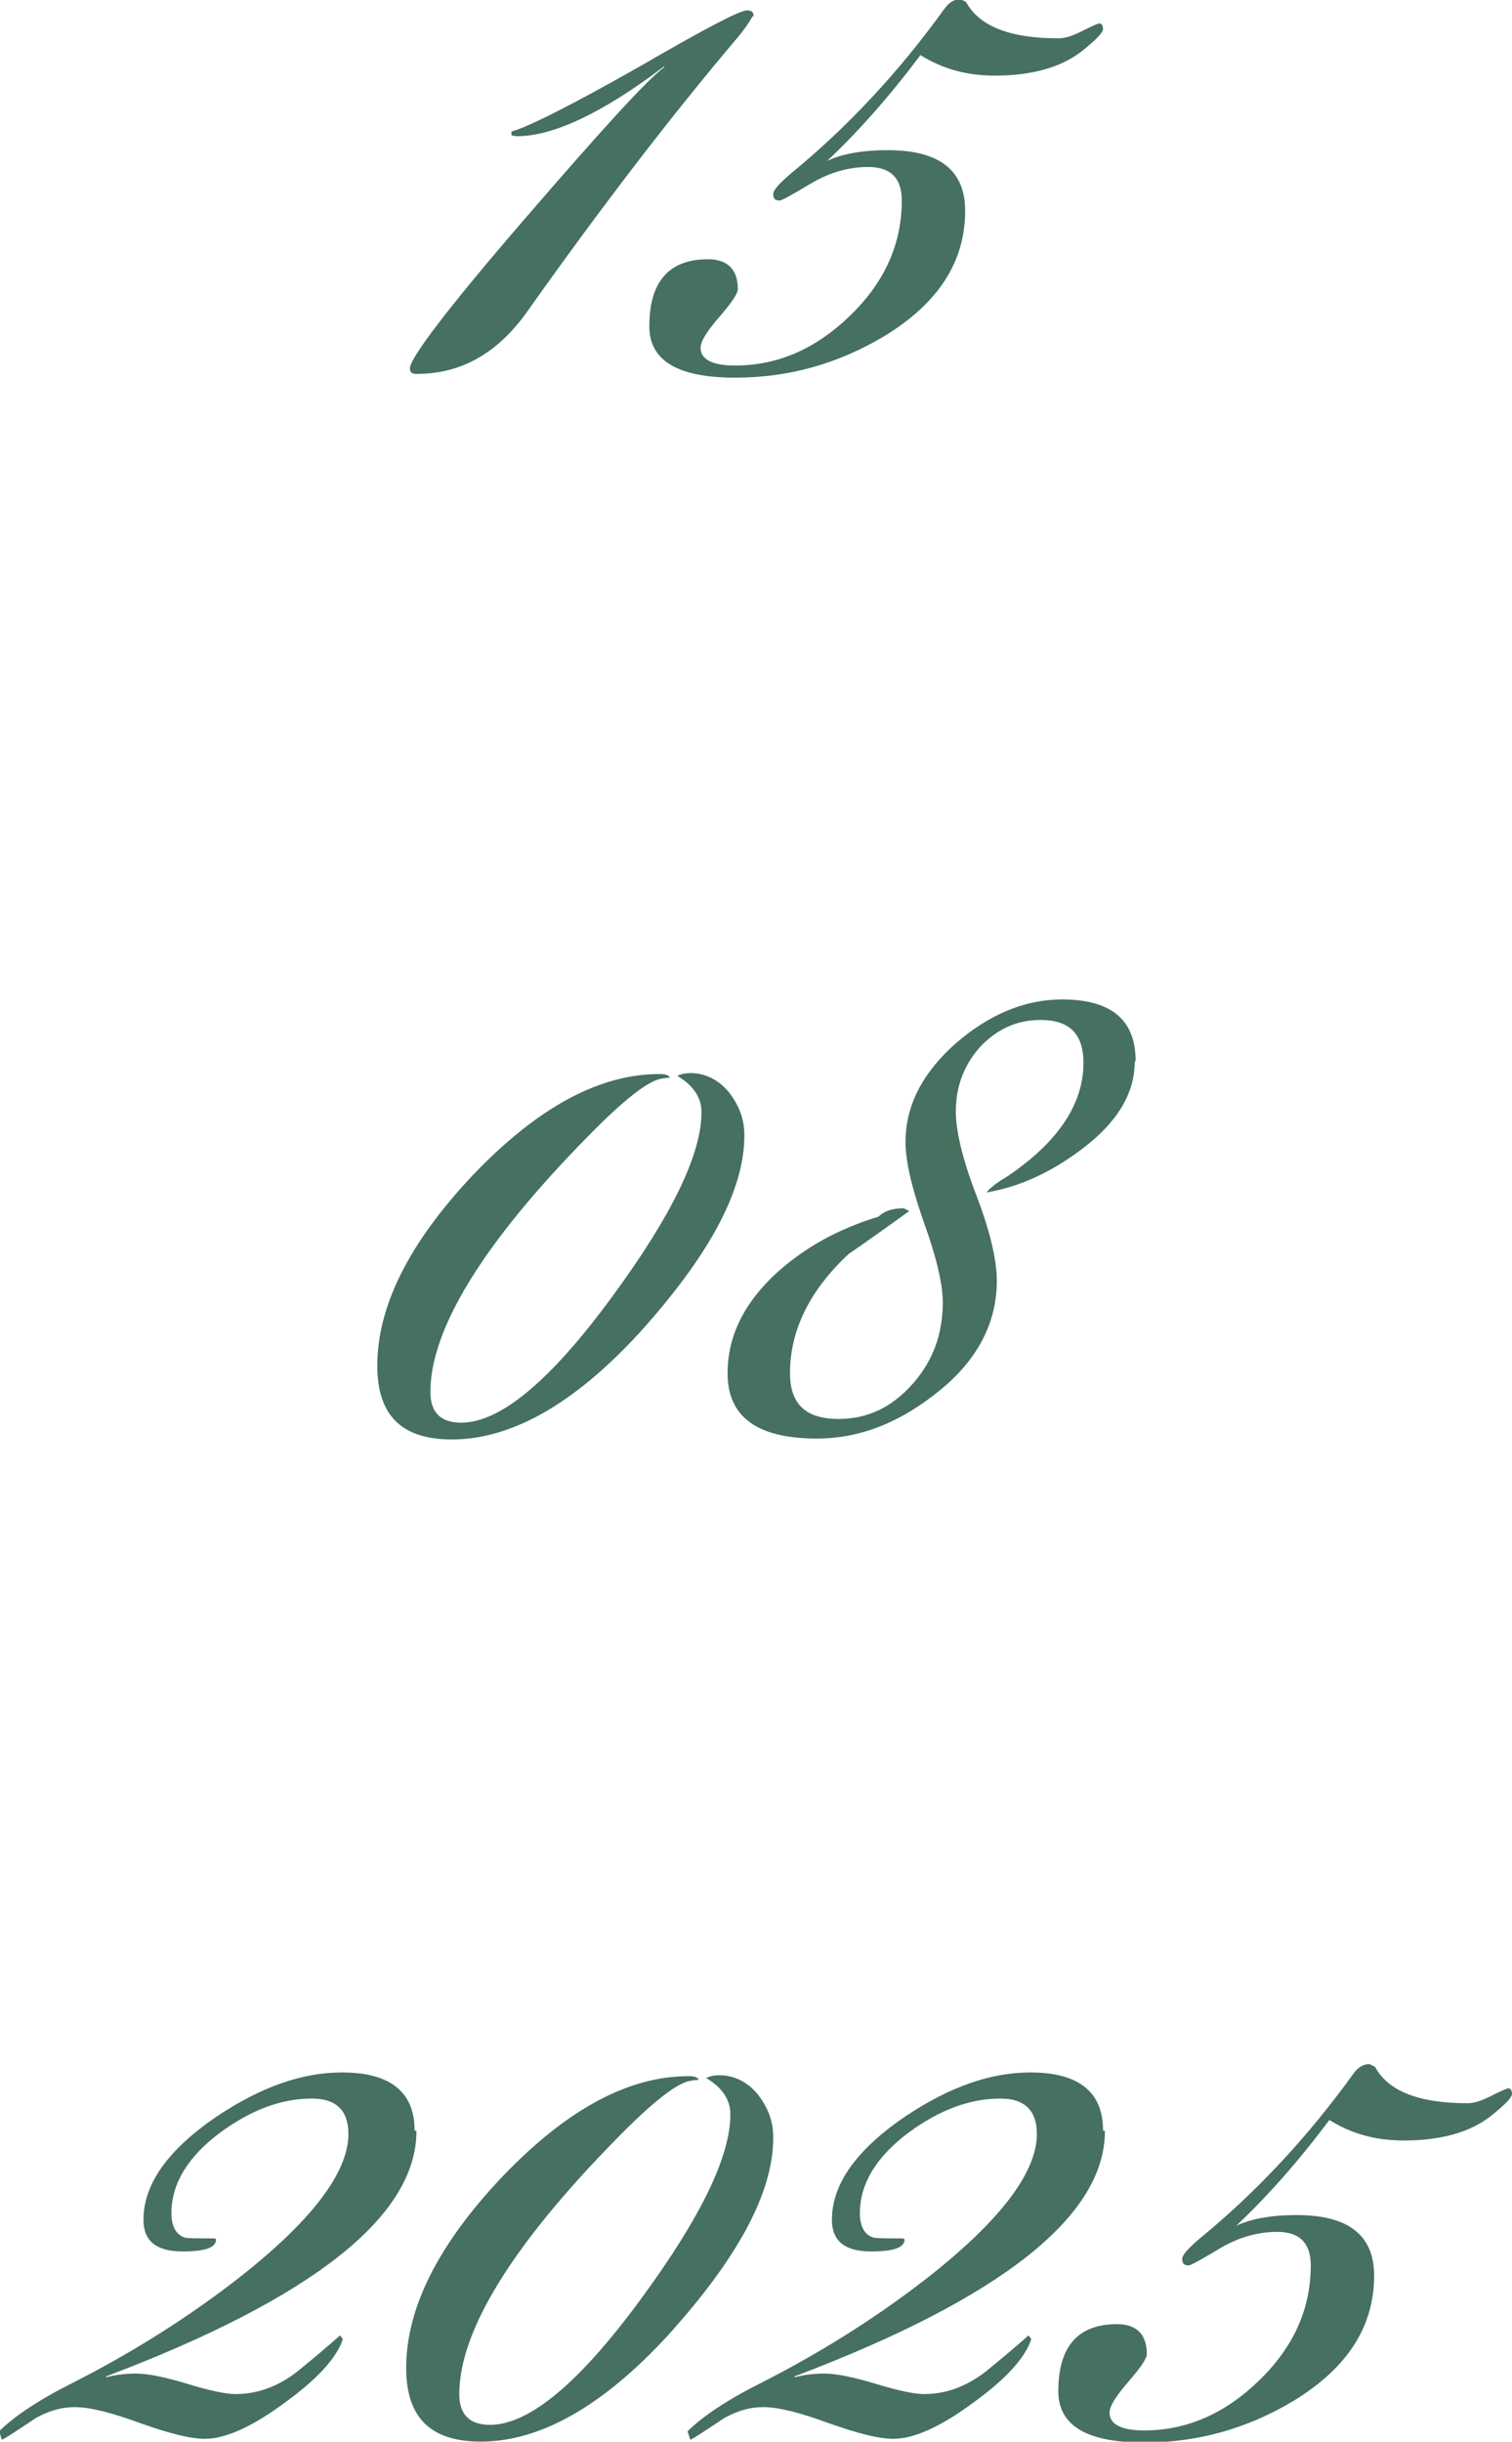
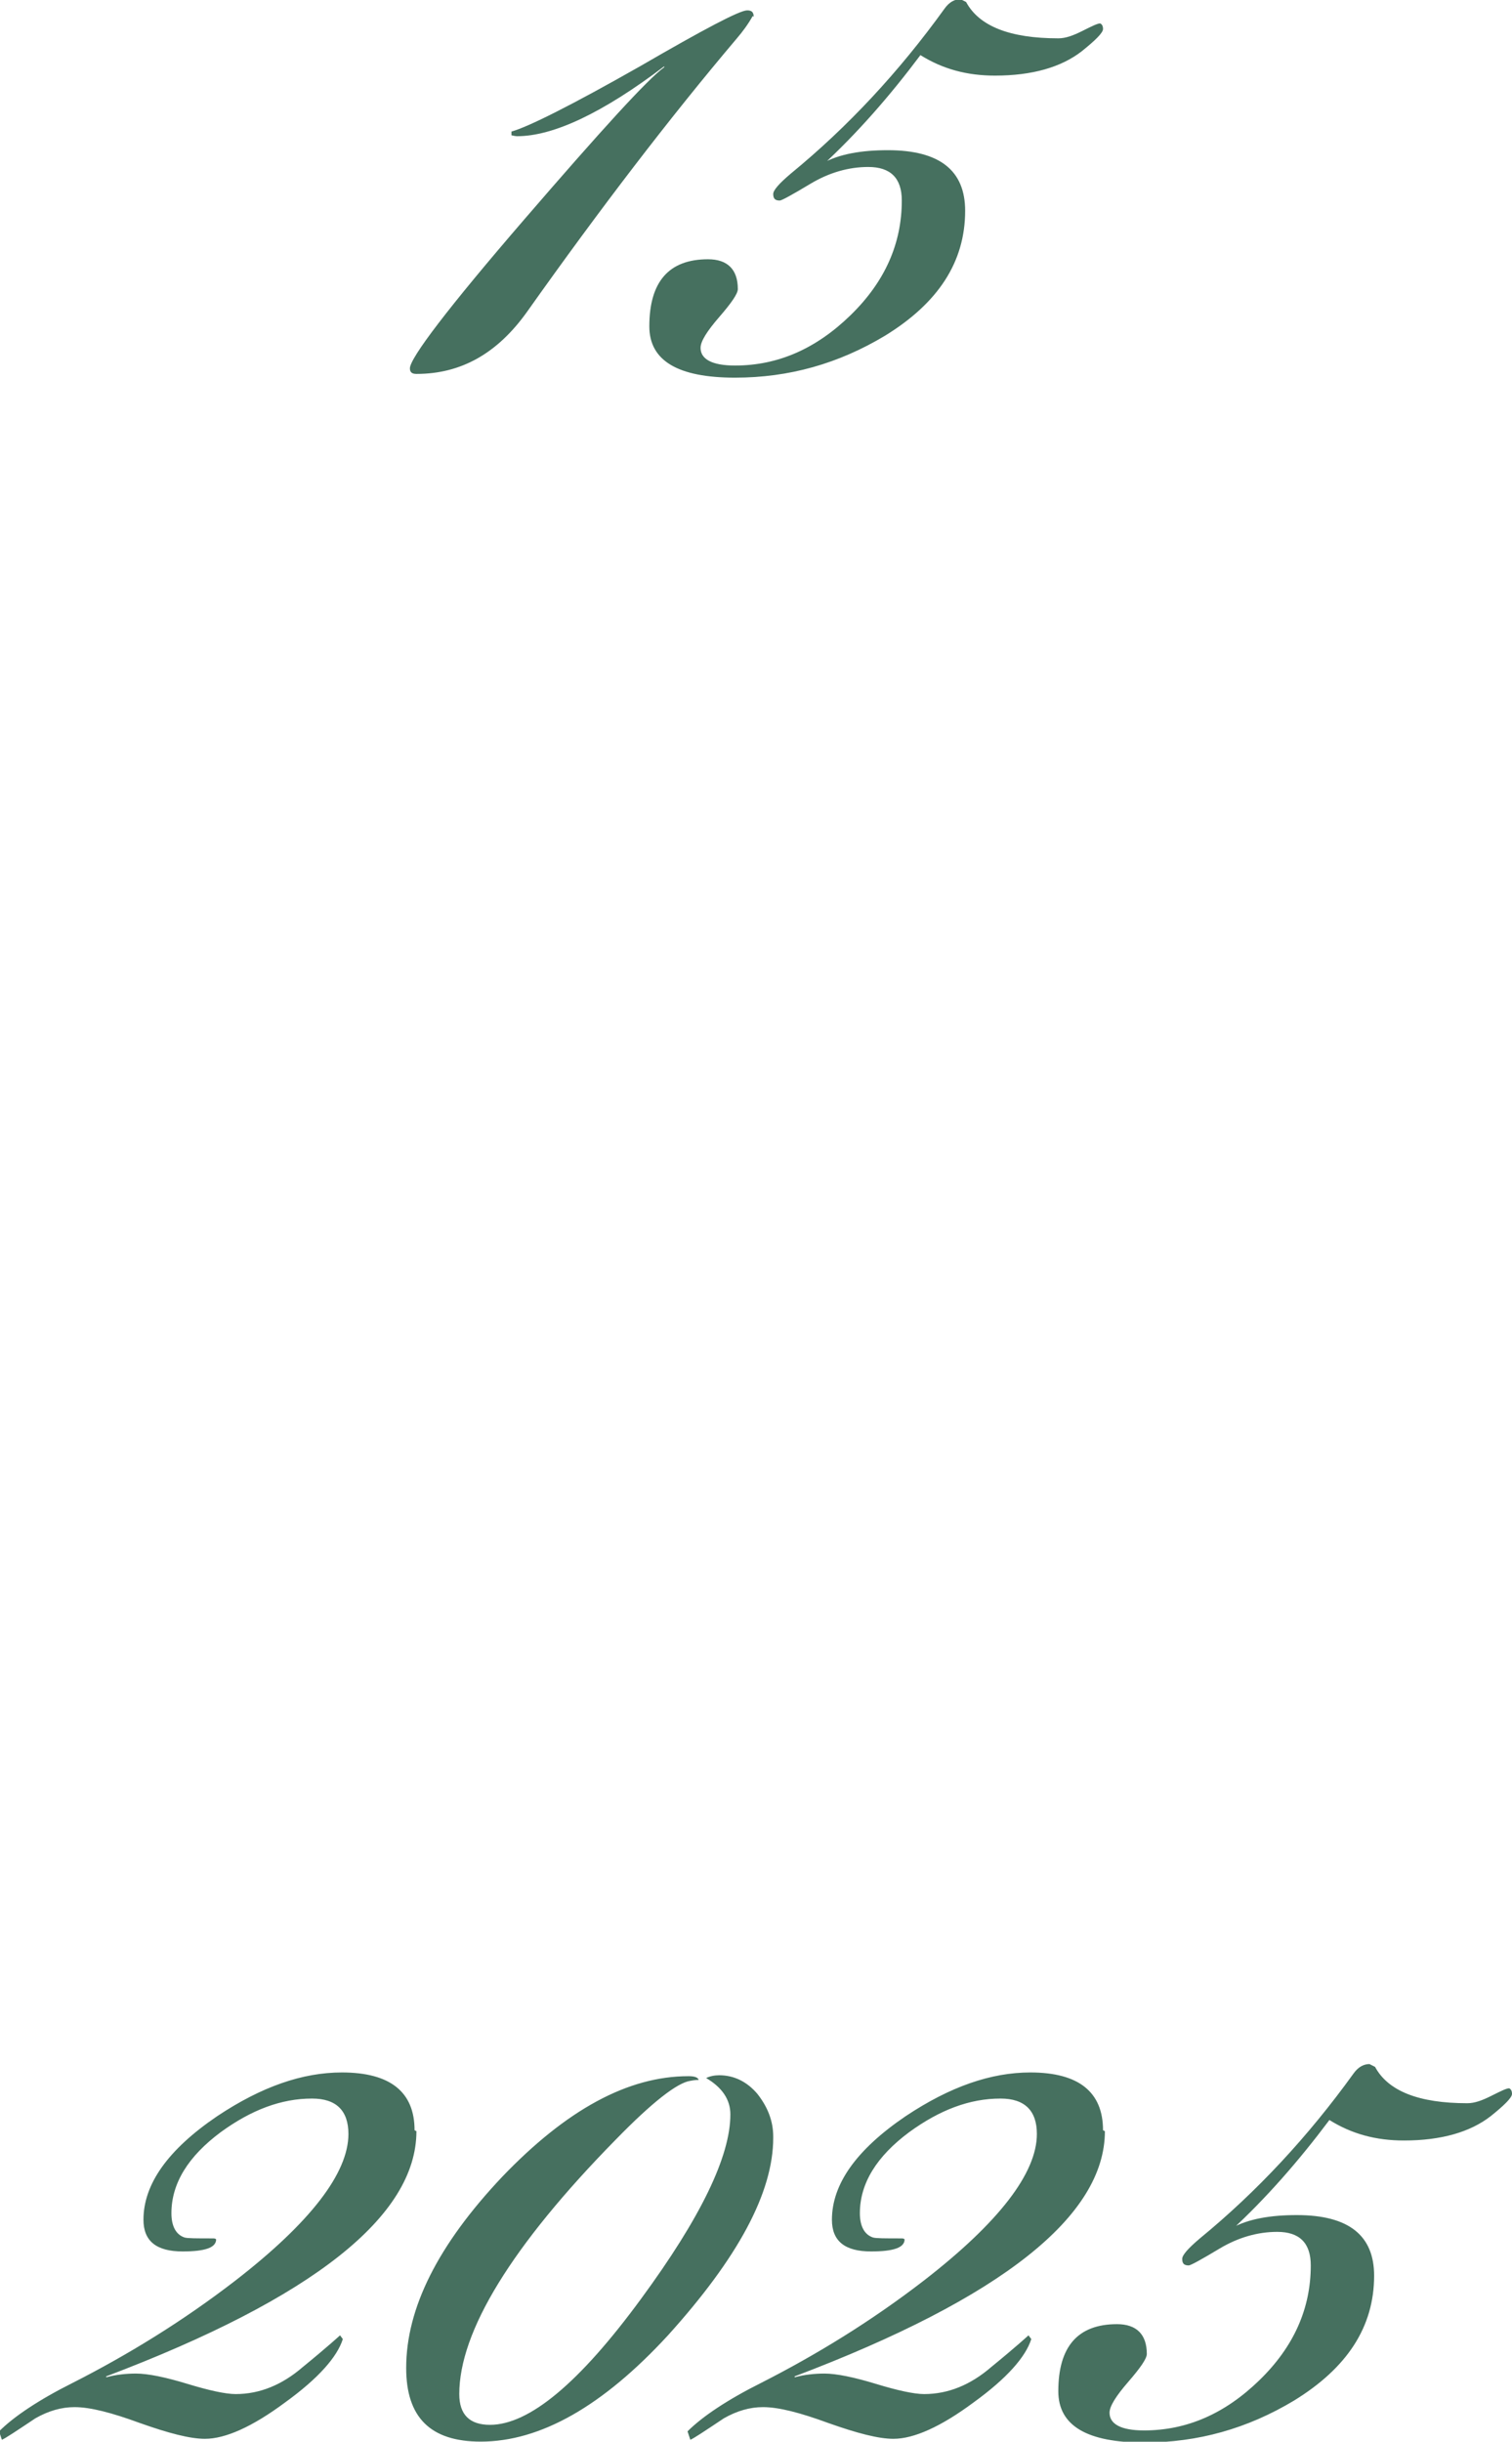
<svg xmlns="http://www.w3.org/2000/svg" xml:space="preserve" width="16.979mm" height="27.401mm" version="1.1" style="shape-rendering:geometricPrecision; text-rendering:geometricPrecision; image-rendering:optimizeQuality; fill-rule:evenodd; clip-rule:evenodd" viewBox="0 0 16.23 26.19">
  <defs>
    <style type="text/css"> .fil0 {fill:#46705F;fill-rule:nonzero} </style>
  </defs>
  <g id="Слой_x0020_1">
    <g id="_2637362853744">
      <path class="fil0" d="M8.08 0.17c-0.05,0.09 -0.11,0.17 -0.17,0.24 -0.72,0.85 -1.47,1.83 -2.25,2.93 -0.32,0.45 -0.71,0.67 -1.19,0.67 -0.05,0 -0.07,-0.02 -0.07,-0.06 0,-0.11 0.41,-0.65 1.23,-1.6 0.82,-0.95 1.32,-1.5 1.5,-1.63l0 -0.01c-0.66,0.5 -1.19,0.75 -1.58,0.75 0,0 -0.02,-0 -0.06,-0.01l0 -0.04c0.18,-0.05 0.64,-0.28 1.38,-0.7 0.69,-0.4 1.07,-0.6 1.15,-0.6 0.05,0 0.07,0.02 0.07,0.07zm3.76 0.14c0,0.04 -0.08,0.12 -0.23,0.24 -0.22,0.17 -0.53,0.26 -0.93,0.26 -0.3,0 -0.56,-0.07 -0.8,-0.22 -0.33,0.44 -0.68,0.84 -1.06,1.19l0.01 -0.03c0.18,-0.1 0.42,-0.14 0.7,-0.14 0.56,0 0.83,0.22 0.83,0.65 0,0.55 -0.29,0.99 -0.86,1.34 -0.5,0.3 -1.03,0.45 -1.61,0.45 -0.61,0 -0.92,-0.18 -0.92,-0.55 0,-0.48 0.21,-0.72 0.63,-0.72 0.21,0 0.32,0.11 0.32,0.32 0,0.05 -0.07,0.15 -0.2,0.3 -0.13,0.15 -0.2,0.26 -0.2,0.33 0,0.12 0.12,0.19 0.37,0.19 0.46,0 0.87,-0.18 1.24,-0.54 0.37,-0.36 0.55,-0.77 0.55,-1.23 0,-0.24 -0.12,-0.36 -0.36,-0.36 -0.21,0 -0.42,0.06 -0.62,0.18 -0.2,0.12 -0.31,0.18 -0.33,0.18 -0.05,0 -0.07,-0.02 -0.07,-0.07 0,-0.04 0.06,-0.11 0.19,-0.22 0.61,-0.5 1.16,-1.09 1.65,-1.77 0.05,-0.07 0.11,-0.1 0.17,-0.1l0.06 0.03c0.14,0.26 0.47,0.39 0.99,0.39 0.08,0 0.16,-0.03 0.26,-0.08 0.1,-0.05 0.16,-0.08 0.19,-0.08 0.02,0.01 0.03,0.03 0.03,0.06z" />
-       <path class="fil0" d="M7.99 12.18c0,0.59 -0.38,1.29 -1.13,2.12 -0.7,0.76 -1.37,1.14 -2.01,1.14 -0.54,0 -0.8,-0.26 -0.8,-0.79 0,-0.64 0.34,-1.32 1.03,-2.05 0.69,-0.72 1.35,-1.08 2,-1.08 0.06,0 0.1,0.01 0.11,0.04 -0.01,0 -0.04,0 -0.09,0.01 -0.14,0.02 -0.41,0.23 -0.8,0.63 -1.12,1.14 -1.68,2.06 -1.68,2.73 0,0.22 0.11,0.33 0.33,0.33 0.42,0 0.96,-0.45 1.62,-1.35 0.64,-0.87 0.96,-1.53 0.96,-1.98 0,-0.16 -0.09,-0.29 -0.26,-0.39 0.04,-0.02 0.09,-0.03 0.14,-0.03 0.16,0 0.3,0.07 0.41,0.2 0.11,0.14 0.17,0.29 0.17,0.46zm4.19 -0.79c0,0.34 -0.19,0.65 -0.56,0.93 -0.33,0.25 -0.67,0.41 -1.03,0.47 0.03,-0.04 0.1,-0.1 0.22,-0.17 0.55,-0.37 0.82,-0.78 0.82,-1.22 0,-0.31 -0.15,-0.46 -0.46,-0.46 -0.26,0 -0.47,0.1 -0.65,0.29 -0.17,0.19 -0.26,0.42 -0.26,0.69 0,0.21 0.07,0.51 0.22,0.9 0.15,0.39 0.22,0.7 0.22,0.92 0,0.45 -0.21,0.85 -0.62,1.18 -0.42,0.34 -0.85,0.51 -1.31,0.51 -0.64,0 -0.96,-0.23 -0.96,-0.7 0,-0.4 0.18,-0.76 0.53,-1.08 0.3,-0.27 0.66,-0.47 1.09,-0.6 0.06,-0.06 0.15,-0.09 0.27,-0.09l0.06 0.03c-0.21,0.15 -0.43,0.31 -0.65,0.46 -0.42,0.39 -0.63,0.82 -0.63,1.28 0,0.33 0.17,0.49 0.52,0.49 0.32,0 0.58,-0.13 0.8,-0.38 0.22,-0.25 0.32,-0.54 0.32,-0.87 0,-0.2 -0.07,-0.49 -0.2,-0.85 -0.13,-0.37 -0.2,-0.66 -0.2,-0.87 0,-0.39 0.18,-0.74 0.54,-1.06 0.36,-0.31 0.74,-0.47 1.14,-0.47 0.53,0 0.79,0.22 0.79,0.66z" />
      <path class="fil0" d="M4.47 22.86c0,0.91 -1.11,1.79 -3.33,2.63l0 0.01c0.11,-0.03 0.22,-0.04 0.32,-0.04 0.13,0 0.32,0.04 0.55,0.11 0.23,0.07 0.41,0.11 0.52,0.11 0.26,0 0.5,-0.1 0.72,-0.29 0.27,-0.22 0.4,-0.34 0.4,-0.34l0.03 0.04c-0.06,0.19 -0.26,0.42 -0.62,0.68 -0.35,0.26 -0.64,0.39 -0.86,0.39 -0.16,0 -0.39,-0.06 -0.7,-0.17 -0.3,-0.11 -0.53,-0.17 -0.7,-0.17 -0.14,0 -0.28,0.04 -0.42,0.12 -0.21,0.14 -0.33,0.22 -0.36,0.23l-0.03 -0.09c0.16,-0.16 0.43,-0.34 0.79,-0.52 0.59,-0.3 1.18,-0.66 1.75,-1.1 0.8,-0.62 1.21,-1.15 1.21,-1.57 0,-0.25 -0.13,-0.38 -0.39,-0.38 -0.33,0 -0.65,0.12 -0.98,0.36 -0.35,0.26 -0.53,0.55 -0.53,0.87 0,0.14 0.05,0.23 0.14,0.26 0.03,0.01 0.13,0.01 0.3,0.01 0.02,0 0.03,0 0.04,0.01 0,0.09 -0.12,0.13 -0.36,0.13 -0.28,0 -0.42,-0.11 -0.42,-0.34 0,-0.38 0.26,-0.75 0.79,-1.11 0.48,-0.32 0.92,-0.47 1.34,-0.47 0.52,0 0.78,0.21 0.78,0.62zm3.83 0.07c0,0.59 -0.38,1.29 -1.13,2.12 -0.7,0.76 -1.37,1.14 -2.01,1.14 -0.54,0 -0.8,-0.26 -0.8,-0.79 0,-0.64 0.34,-1.32 1.03,-2.05 0.69,-0.72 1.35,-1.08 2,-1.08 0.06,0 0.1,0.01 0.11,0.04 -0.01,0 -0.04,0 -0.09,0.01 -0.14,0.02 -0.41,0.23 -0.8,0.63 -1.12,1.14 -1.68,2.06 -1.68,2.73 0,0.22 0.11,0.33 0.33,0.33 0.42,0 0.96,-0.45 1.62,-1.35 0.64,-0.87 0.96,-1.53 0.96,-1.98 0,-0.16 -0.09,-0.29 -0.26,-0.39 0.04,-0.02 0.09,-0.03 0.14,-0.03 0.16,0 0.3,0.07 0.41,0.2 0.11,0.14 0.17,0.29 0.17,0.46zm3.56 -0.07c0,0.91 -1.11,1.79 -3.33,2.63l0 0.01c0.11,-0.03 0.22,-0.04 0.32,-0.04 0.13,0 0.32,0.04 0.55,0.11 0.23,0.07 0.41,0.11 0.52,0.11 0.26,0 0.5,-0.1 0.72,-0.29 0.27,-0.22 0.4,-0.34 0.4,-0.34l0.03 0.04c-0.06,0.19 -0.26,0.42 -0.62,0.68 -0.35,0.26 -0.64,0.39 -0.86,0.39 -0.16,0 -0.39,-0.06 -0.7,-0.17 -0.3,-0.11 -0.53,-0.17 -0.7,-0.17 -0.14,0 -0.28,0.04 -0.42,0.12 -0.21,0.14 -0.33,0.22 -0.36,0.23l-0.03 -0.09c0.16,-0.16 0.43,-0.34 0.79,-0.52 0.59,-0.3 1.18,-0.66 1.75,-1.1 0.8,-0.62 1.21,-1.15 1.21,-1.57 0,-0.25 -0.13,-0.38 -0.39,-0.38 -0.33,0 -0.65,0.12 -0.98,0.36 -0.35,0.26 -0.53,0.55 -0.53,0.87 0,0.14 0.05,0.23 0.14,0.26 0.03,0.01 0.13,0.01 0.3,0.01 0.02,0 0.03,0 0.04,0.01 0,0.09 -0.12,0.13 -0.36,0.13 -0.28,0 -0.42,-0.11 -0.42,-0.34 0,-0.38 0.26,-0.75 0.79,-1.11 0.48,-0.32 0.92,-0.47 1.34,-0.47 0.52,0 0.78,0.21 0.78,0.62zm4.37 -0.4c0,0.04 -0.08,0.12 -0.23,0.24 -0.22,0.17 -0.53,0.26 -0.93,0.26 -0.3,0 -0.56,-0.07 -0.8,-0.22 -0.33,0.44 -0.68,0.84 -1.06,1.19l0.01 -0.03c0.18,-0.1 0.42,-0.14 0.7,-0.14 0.56,0 0.83,0.22 0.83,0.65 0,0.55 -0.29,0.99 -0.86,1.34 -0.5,0.3 -1.03,0.45 -1.61,0.45 -0.61,0 -0.92,-0.18 -0.92,-0.55 0,-0.48 0.21,-0.72 0.63,-0.72 0.21,0 0.32,0.11 0.32,0.32 0,0.05 -0.07,0.15 -0.2,0.3 -0.13,0.15 -0.2,0.26 -0.2,0.33 0,0.12 0.12,0.19 0.37,0.19 0.46,0 0.87,-0.18 1.24,-0.54 0.37,-0.36 0.55,-0.77 0.55,-1.23 0,-0.24 -0.12,-0.36 -0.36,-0.36 -0.21,0 -0.42,0.06 -0.62,0.18 -0.2,0.12 -0.31,0.18 -0.33,0.18 -0.05,0 -0.07,-0.02 -0.07,-0.07 0,-0.04 0.06,-0.11 0.19,-0.22 0.61,-0.5 1.16,-1.09 1.65,-1.77 0.05,-0.07 0.11,-0.1 0.17,-0.1l0.06 0.03c0.14,0.26 0.47,0.39 0.99,0.39 0.08,0 0.16,-0.03 0.26,-0.08 0.1,-0.05 0.16,-0.08 0.19,-0.08 0.02,0.01 0.03,0.03 0.03,0.06z" />
    </g>
  </g>
</svg>